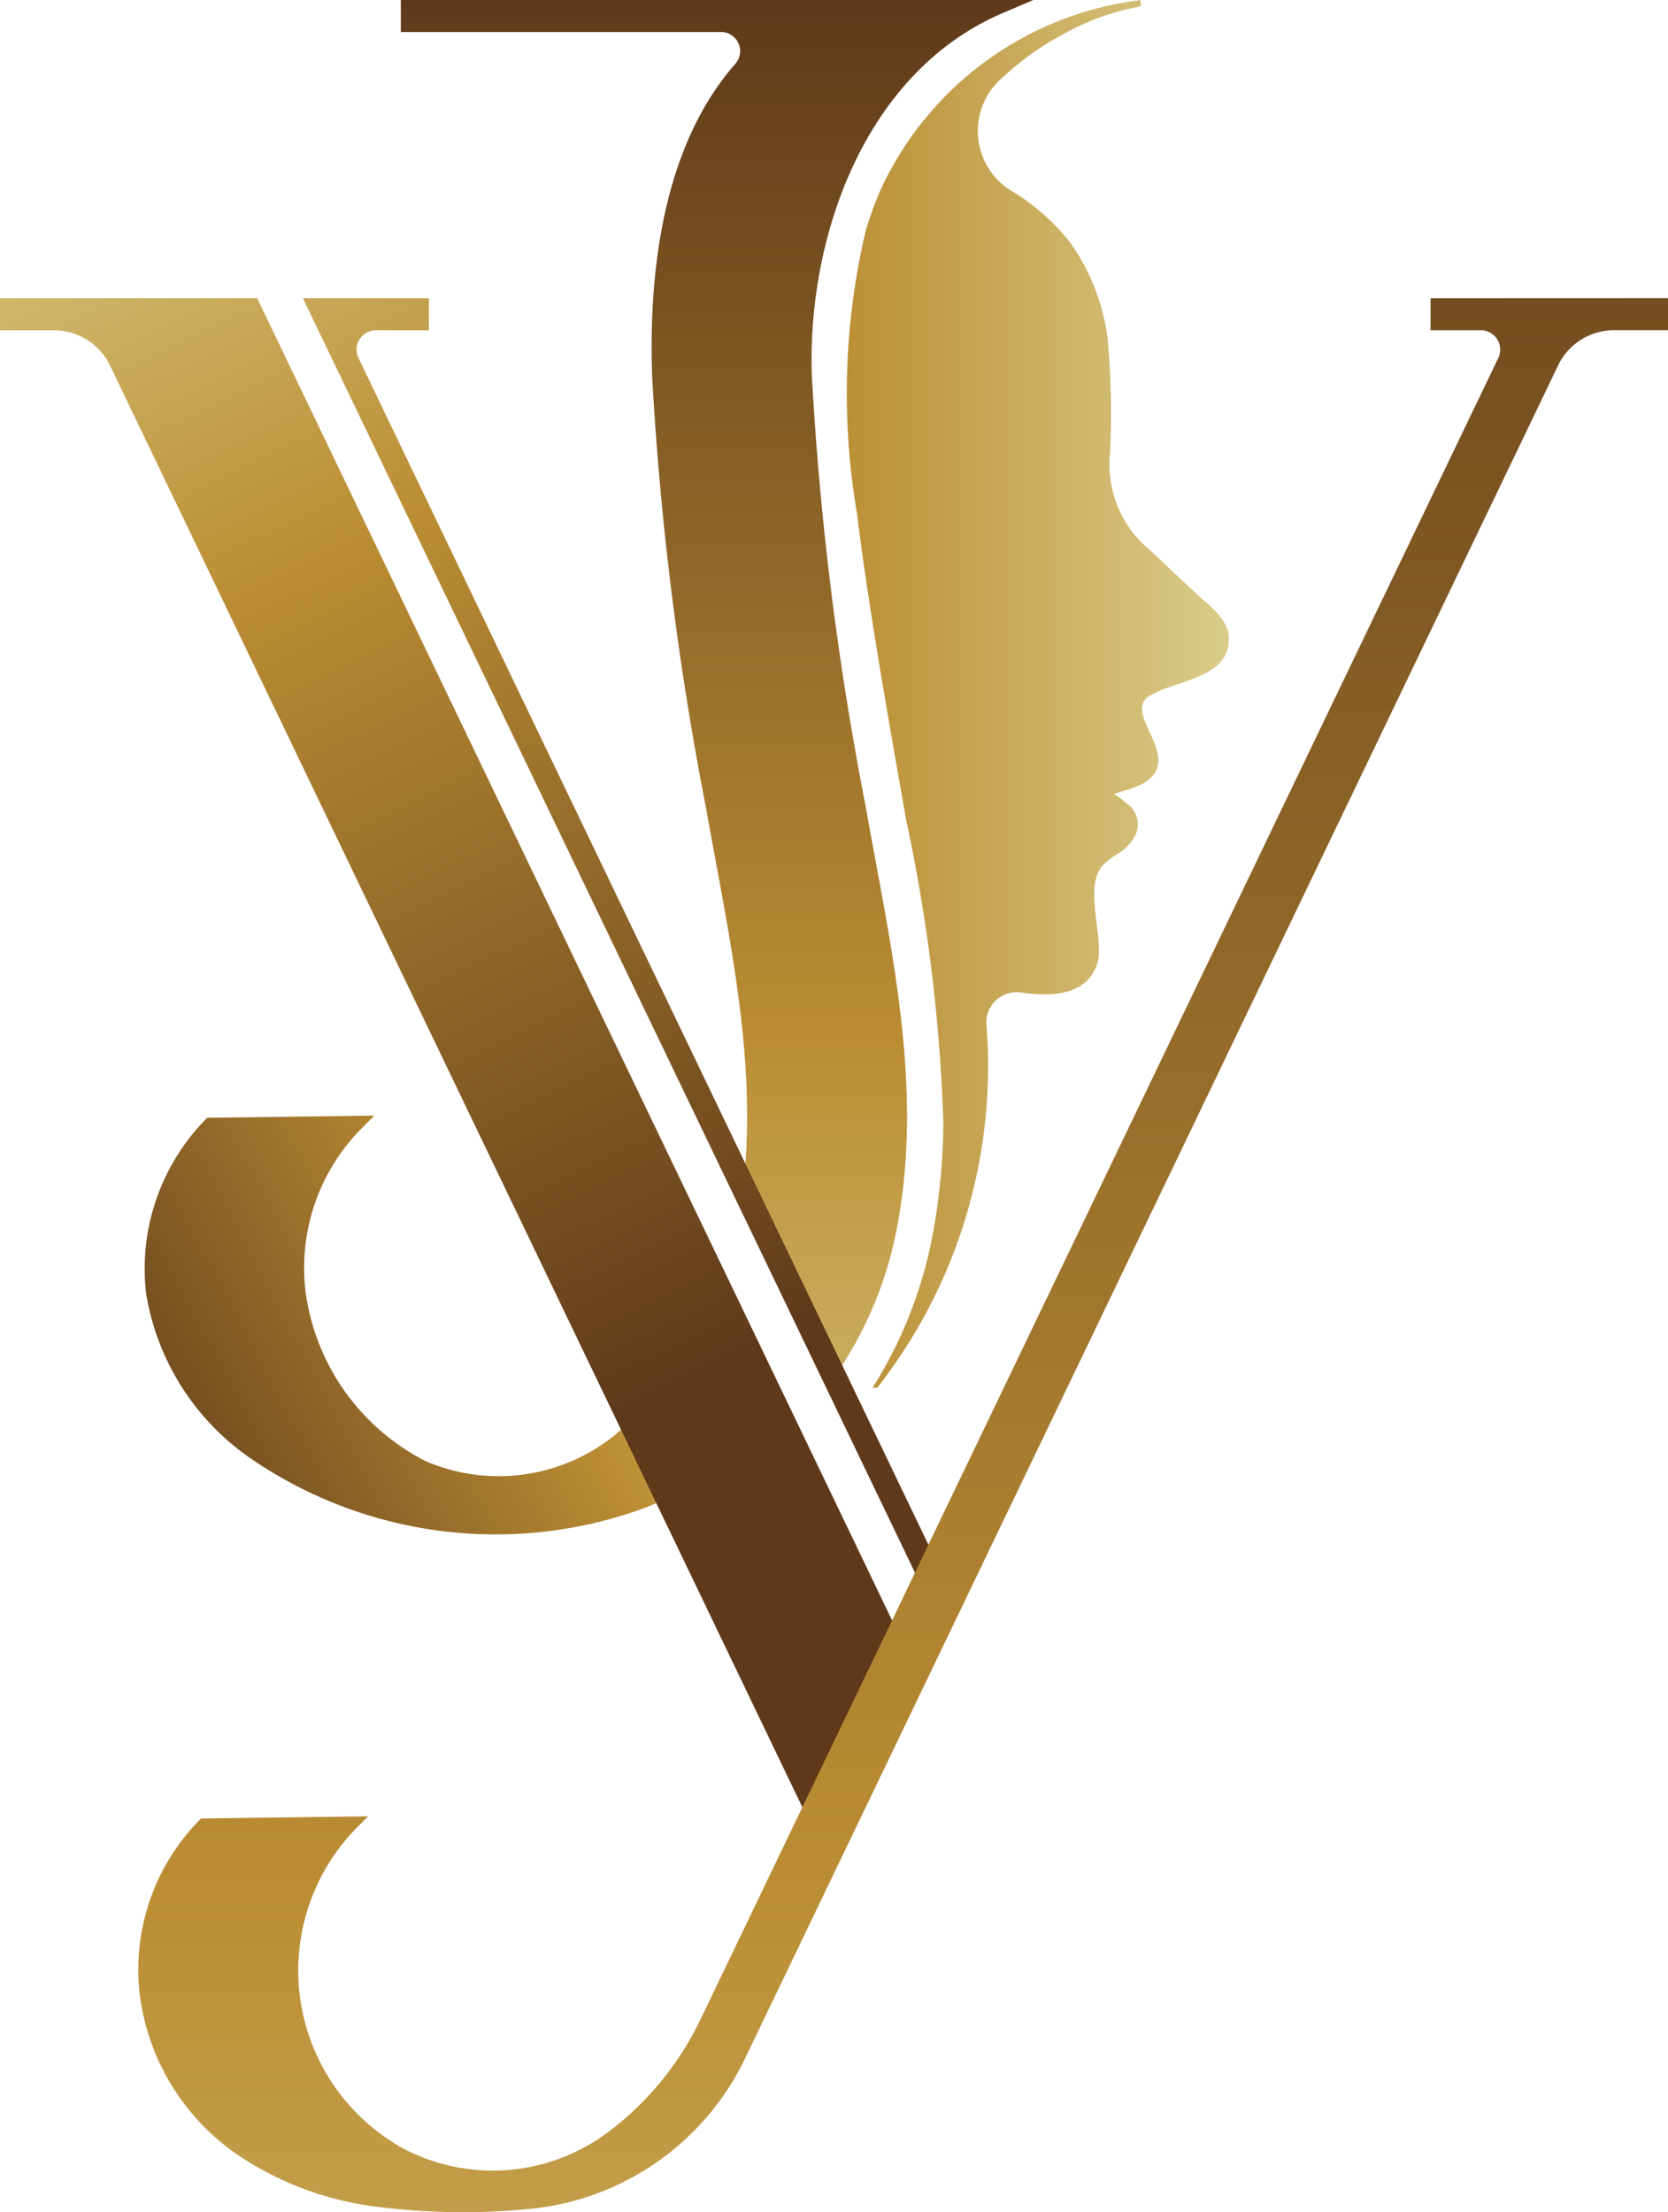
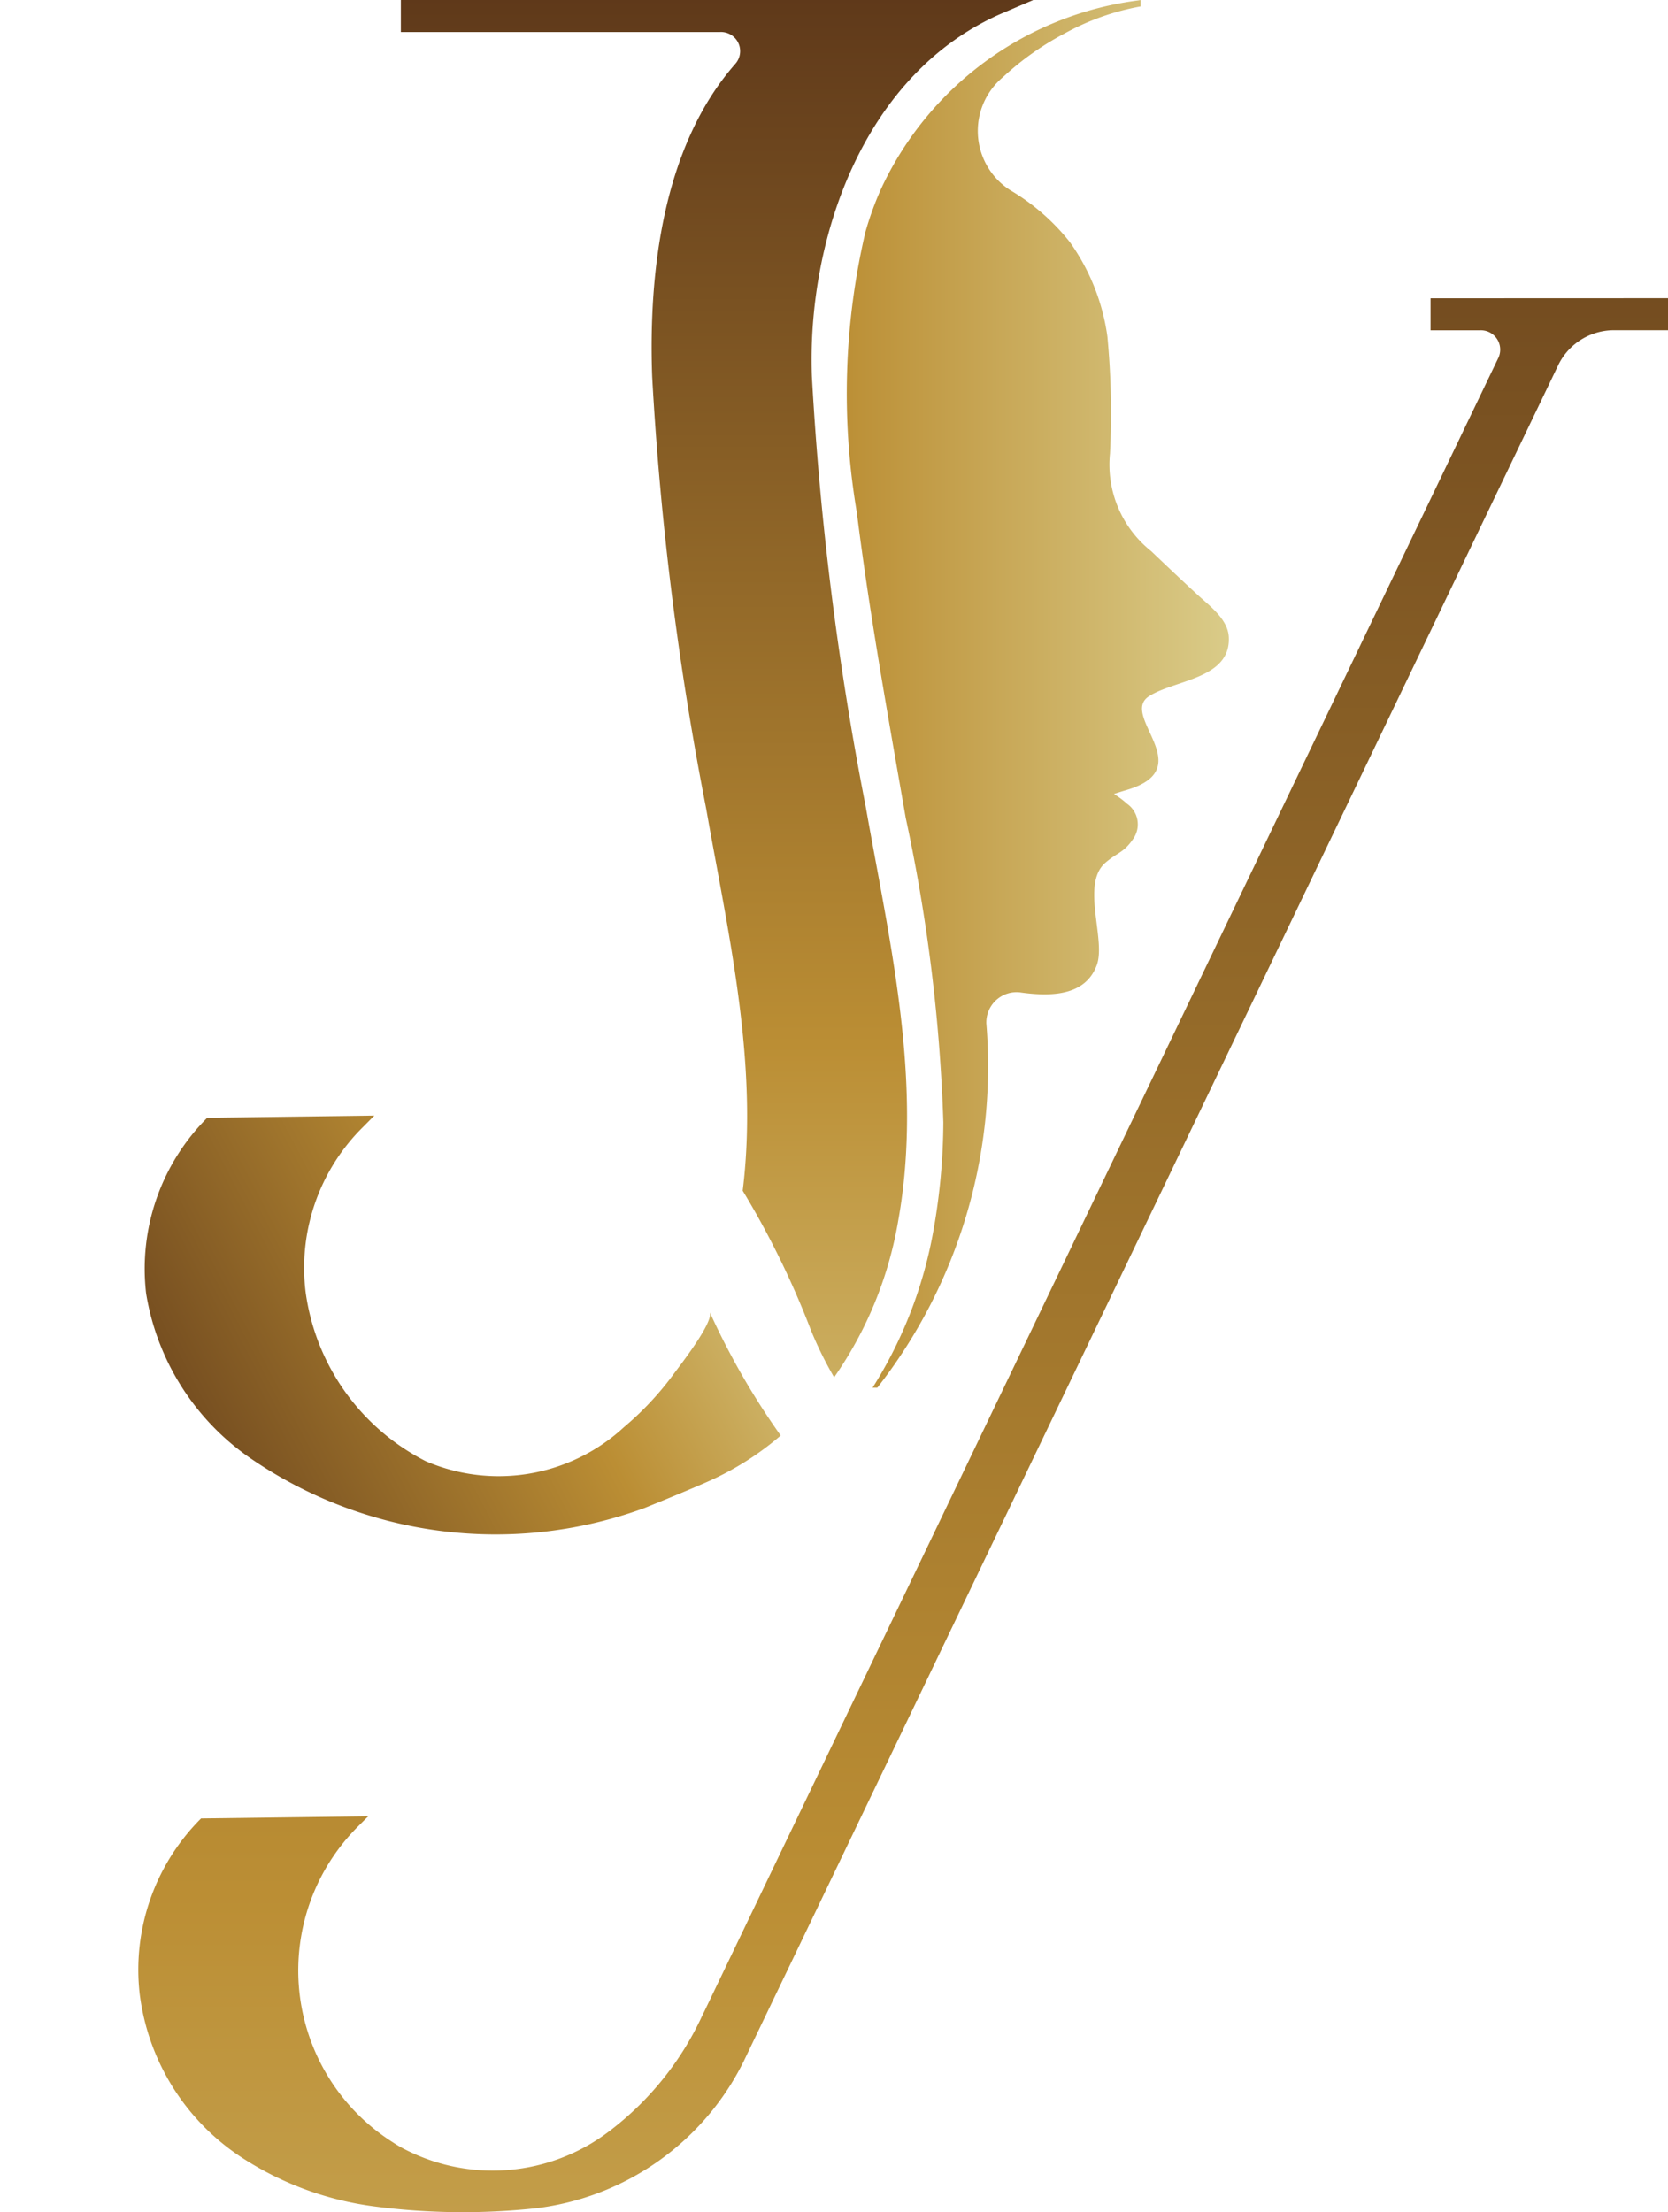
<svg xmlns="http://www.w3.org/2000/svg" xmlns:xlink="http://www.w3.org/1999/xlink" viewBox="0 0 57.309 76">
  <defs>
    <style>.cls-1{fill:url(#linear-gradient);}.cls-2{fill:url(#linear-gradient-2);}.cls-3{fill:url(#linear-gradient-3);}.cls-4{fill:url(#linear-gradient-4);}.cls-5{fill:url(#linear-gradient-5);}</style>
    <linearGradient id="linear-gradient" x1="3.338" y1="51.13" x2="29.154" y2="37.636" gradientUnits="userSpaceOnUse">
      <stop offset="0" stop-color="#5f391a" />
      <stop offset="0.554" stop-color="#bb8e34" />
      <stop offset="1" stop-color="#e3dea2" />
    </linearGradient>
    <linearGradient id="linear-gradient-2" x1="24.635" y1="-0.099" x2="24.635" y2="64.895" xlink:href="#linear-gradient" />
    <linearGradient id="linear-gradient-3" x1="6.957" y1="23.838" x2="46.284" y2="23.838" xlink:href="#linear-gradient" />
    <linearGradient id="linear-gradient-4" x1="24.983" y1="47.032" x2="0.275" y2="-3.796" xlink:href="#linear-gradient" />
    <linearGradient id="linear-gradient-5" x1="31.031" y1="-6.276" x2="31.031" y2="122.394" xlink:href="#linear-gradient" />
  </defs>
  <g id="레이어_2" data-name="레이어 2">
    <g id="격리_모드" data-name="격리 모드">
      <path class="cls-1" d="M24.384,45.075c.152.335-1.016,1.826-1.226,2.112a10.454,10.454,0,0,1-1.719,1.841A6.347,6.347,0,0,1,14.632,50.2,7.677,7.677,0,0,1,10.5,44.386a6.8,6.8,0,0,1,1.974-5.67l.387-.391L7.12,38.4a7.334,7.334,0,0,0-2.1,6.037,8.544,8.544,0,0,0,3.6,5.671,14.873,14.873,0,0,0,13.521,1.7c.82-.332,1.668-.682,2.232-.933a10.14,10.14,0,0,0,2.451-1.558A25.455,25.455,0,0,1,24.384,45.075Z" />
      <path class="cls-2" d="M13.772,0V1.1h10.96a.658.658,0,0,1,.533,1.092c-2.5,2.844-2.985,7.186-2.858,10.746a108.229,108.229,0,0,0,1.854,14.835c.111.633.228,1.266.346,1.9.68,3.677,1.378,7.47.91,11.233a29.965,29.965,0,0,1,2.342,4.785,12.747,12.747,0,0,0,.8,1.625,13.281,13.281,0,0,0,2.2-5.367c.748-4.149-.023-8.31-.768-12.335-.119-.64-.237-1.279-.35-1.918a107.764,107.764,0,0,1-1.847-14.775C27.725,8.18,29.689,2.483,34.458.445L35.5,0Z" />
      <path class="cls-3" d="M39.485,23.914c.89-.563,2.81-.592,2.734-2.031-.031-.587-.6-1.023-1.019-1.4-.436-.4-.948-.881-1.652-1.552a3.8,3.8,0,0,1-1.411-3.351,27.894,27.894,0,0,0-.089-4.02,7.311,7.311,0,0,0-1.288-3.24,7.406,7.406,0,0,0-2.043-1.782,2.413,2.413,0,0,1-.259-3.887,9.868,9.868,0,0,1,2.116-1.5,8.509,8.509,0,0,1,2.617-.93V0l-.183.027a11.338,11.338,0,0,0-8.729,6.446,10.836,10.836,0,0,0-.546,1.5,24.372,24.372,0,0,0-.294,9.633c.436,3.482,1.073,7.008,1.68,10.493a58.559,58.559,0,0,1,1.292,10.458,21.607,21.607,0,0,1-.33,3.659,15.025,15.025,0,0,1-2.1,5.456h.163a17.93,17.93,0,0,0,3.745-12.51A1.039,1.039,0,0,1,35.1,34.1c1.08.146,2.2.088,2.583-.944.325-.879-.559-2.787.3-3.521.432-.37.631-.332.969-.843a.864.864,0,0,0-.231-1.181,2.8,2.8,0,0,0-.448-.333s.128-.047.436-.138C41.24,26.393,38.431,24.581,39.485,23.914Z" />
-       <path class="cls-4" d="M12.306,12.276,32.73,54.8l-.49.9L10.408,10.247h4.328v1.1H12.951A.665.665,0,0,0,12.306,12.276ZM0,10.247v1.1H1.825a2.134,2.134,0,0,1,1.936,1.17L27.567,62.087l3.355-5.853L8.837,10.247Z" />
      <path class="cls-5" d="M49.151,10.247v1.1h1.692a.665.665,0,0,1,.645.93L27.567,62.087h0l-3.394,7.069v-.01a10.511,10.511,0,0,1-3.259,4.085,6.6,6.6,0,0,1-7.03.595q-.194-.1-.385-.227a6.987,6.987,0,0,1-1.235-10.815l.387-.386-5.743.074A7.34,7.34,0,0,0,4.8,68.508a7.878,7.878,0,0,0,3.6,5.673A10.912,10.912,0,0,0,12.859,75.8a23.439,23.439,0,0,0,5.6.058,9.192,9.192,0,0,0,7.093-5.044l28-58.3a2.133,2.133,0,0,1,1.935-1.17h1.826v-1.1Z" />
    </g>
  </g>
</svg>